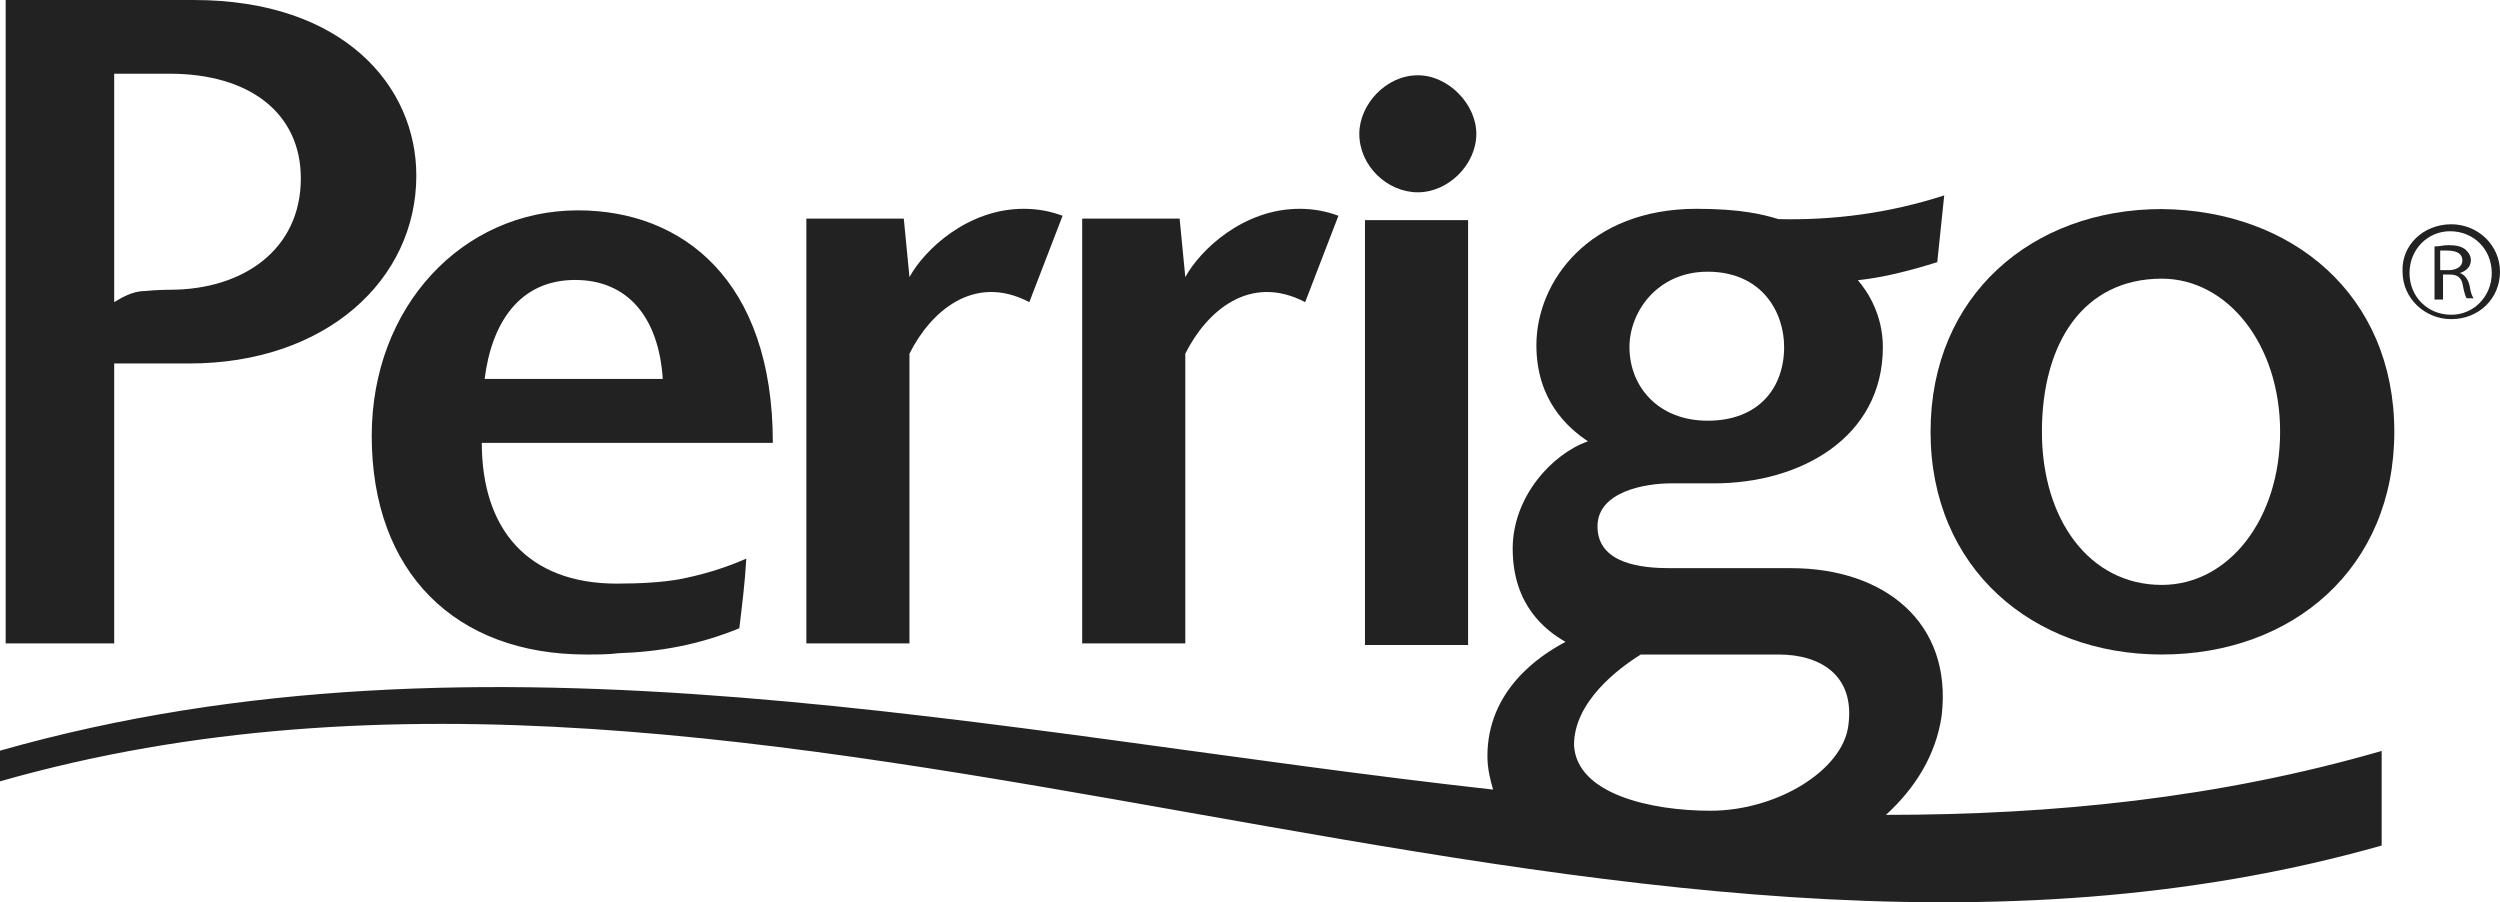
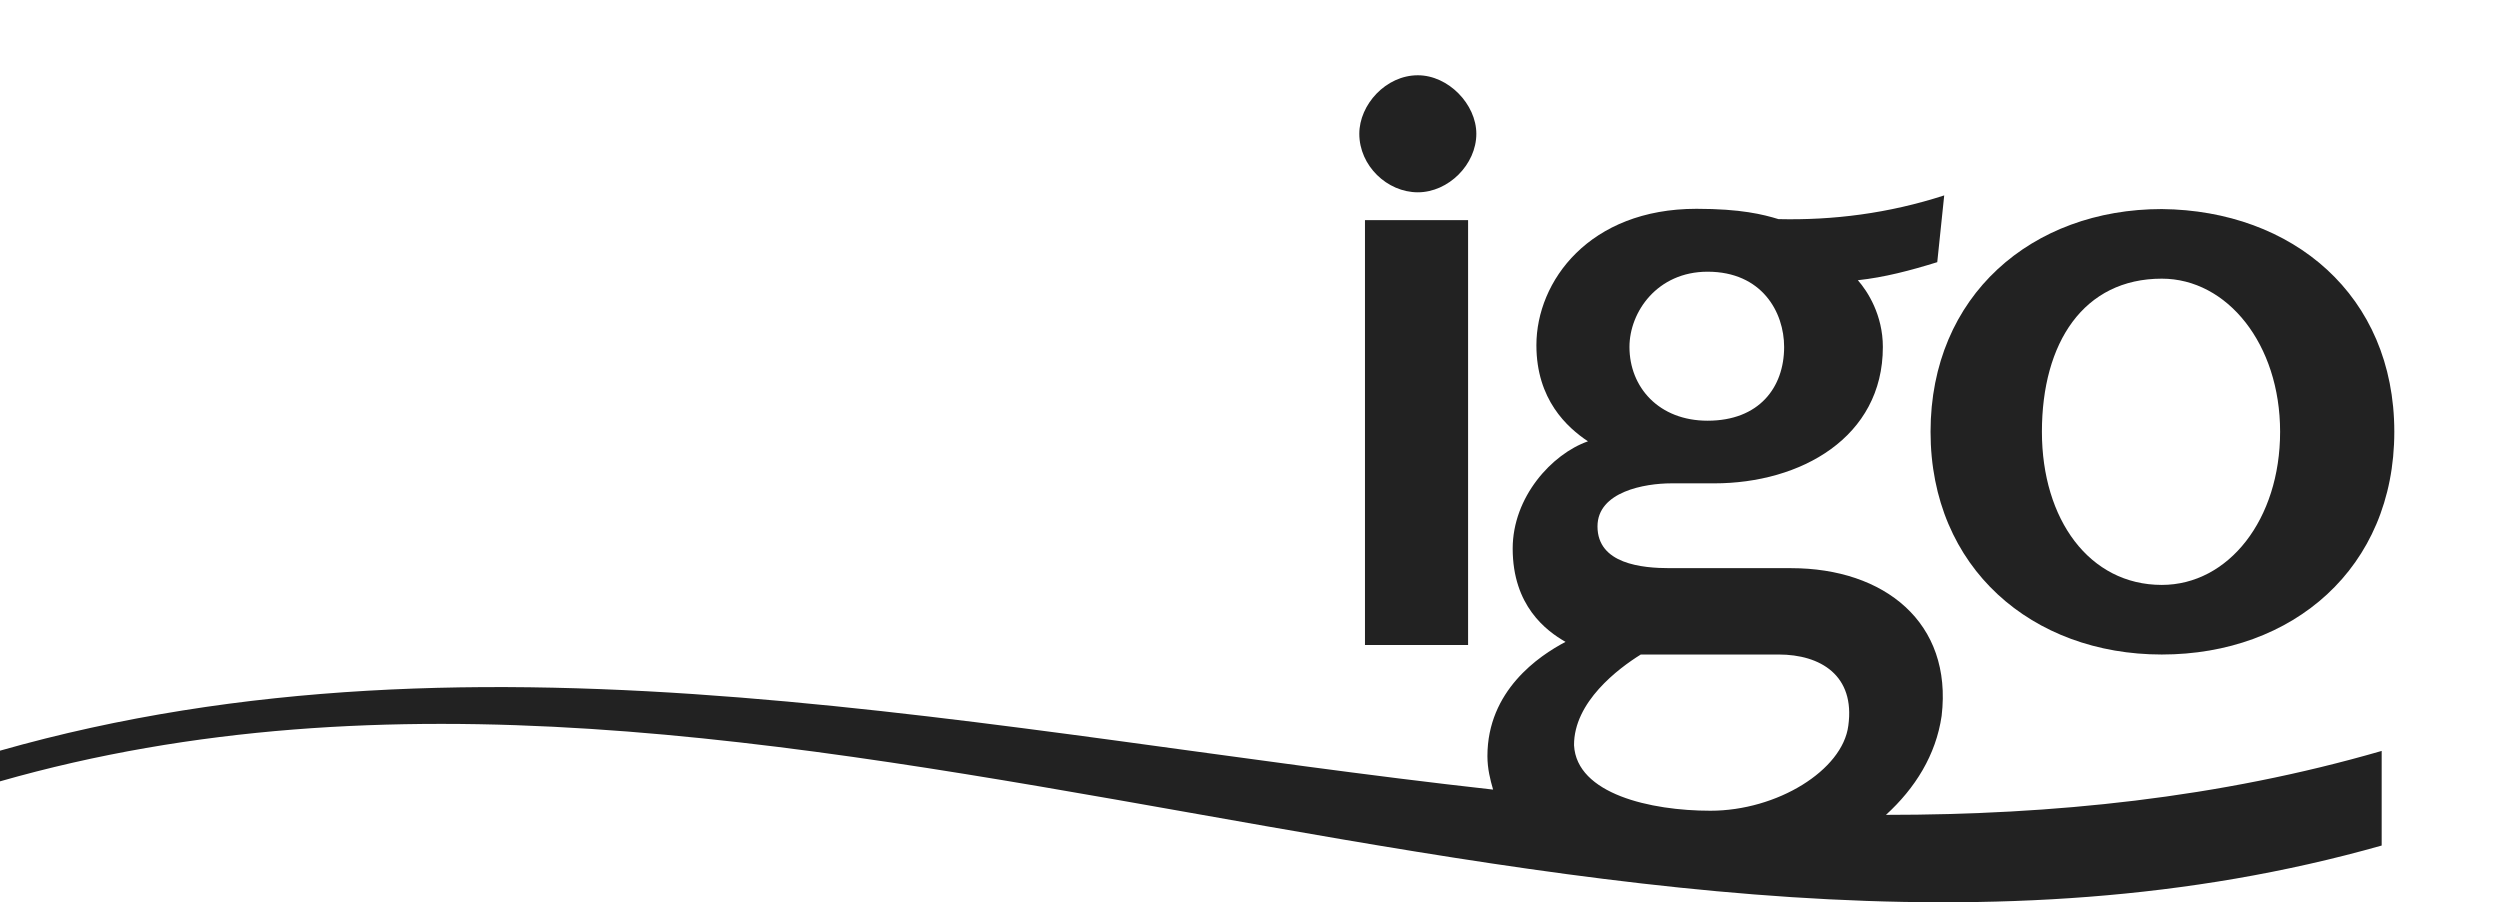
<svg xmlns="http://www.w3.org/2000/svg" version="1.1" id="Livello_1" x="0px" y="0px" viewBox="0 0 96.98 35" style="enable-background:new 0 0 96.98 35;" xml:space="preserve">
  <style type="text/css">
	.st0{fill:#F7F7F7;}
	.st1{fill:#222222;}
</style>
  <g>
    <path class="st1" d="M57.27,5.19c0,1.19-1.08,2.27-2.27,2.27c-1.19,0-2.27-1.03-2.27-2.27c0-1.13,1.03-2.27,2.27-2.27   C56.19,2.92,57.27,4.05,57.27,5.19 M52.95,8.54h4v16.48h-4V8.54z M92.88,16.75c0,5.29-3.94,8.64-9.02,8.64   c-5.02,0-8.97-3.35-8.97-8.64s3.94-8.64,8.97-8.64C88.93,8.16,92.88,11.45,92.88,16.75 M79.21,16.75c0,3.4,1.84,5.94,4.65,5.94   c2.59,0,4.59-2.54,4.59-5.94s-2.05-5.94-4.59-5.94C80.83,10.81,79.21,13.29,79.21,16.75" />
    <path class="st1" d="M73.16,31.61c1.13-1.03,1.94-2.32,2.16-3.84c0.43-3.62-2.22-5.73-5.84-5.73h-4.7c-1.08,0-2.81-0.16-2.81-1.62   c0-1.35,1.84-1.67,2.86-1.67h1.67c3.35,0,6.54-1.78,6.54-5.29c0-1.24-0.59-2.16-0.97-2.59c1.03-0.11,2.05-0.38,3.08-0.7l0.27-2.59   c-2.16,0.7-4.32,0.97-6.43,0.92C68.4,8.32,67.54,8.1,65.81,8.1c-4.16,0-6.21,2.81-6.21,5.29c0,2.11,1.19,3.19,2,3.73   c-1.4,0.49-2.92,2.16-2.92,4.16c0,2.22,1.3,3.19,2.05,3.62c-1.03,0.54-3.03,1.89-3.03,4.43c0,0.49,0.11,0.92,0.22,1.3   C38.47,28.47,18.8,23.77,0,29.12v1.19c30.09-8.59,62.3,11.02,92.39,2.49v-3.67C86.07,30.96,79.64,31.61,73.16,31.61 M66.24,10.54   c2.11,0,2.97,1.57,2.97,2.92c0,1.57-0.97,2.86-2.97,2.86c-1.89,0-3.03-1.3-3.03-2.86C63.21,12.1,64.29,10.54,66.24,10.54    M63.65,25.39h5.35c1.62,0,2.97,0.81,2.7,2.76c-0.22,1.73-2.76,3.3-5.35,3.3c-2.32,0-5.19-0.65-5.29-2.54   C61.05,27.23,62.78,25.93,63.65,25.39" />
-     <path class="st1" d="M23.93,22.64c-3.46,0-5.24-2.11-5.24-5.46h11.29c0-6.32-3.51-9.02-7.56-9.02c-4.48,0-8,3.73-8,8.75   c0,5.29,3.24,8.48,8.32,8.48c0.43,0,0.86,0,1.24-0.05c1.57-0.05,3.13-0.32,4.7-0.97c0.11-0.92,0.22-1.78,0.27-2.7   c-0.86,0.38-1.78,0.65-2.65,0.81C25.72,22.58,24.91,22.64,23.93,22.64 M22.31,10.86c2,0,3.24,1.4,3.4,3.84H18.8   C19.07,12.53,20.15,10.86,22.31,10.86 M0.22,25.02V0h7.29c5.83,0,8.64,3.35,8.64,6.81c0,4.05-3.51,7.29-8.81,7.29H4.43v10.86H0.22   V25.02z M6.59,2.86H4.43v8.86c0.27-0.16,0.7-0.43,1.19-0.43c0.49-0.05,0.97-0.05,0.97-0.05c2.86,0,5.08-1.57,5.08-4.32   C11.67,4.38,9.67,2.86,6.59,2.86 M41.22,8.37c-0.43-0.16-0.92-0.27-1.51-0.27c-2.16,0-3.84,1.57-4.43,2.65l-0.22-2.27h-3.78v16.48   h4V13.72c0.81-1.62,2.49-3.13,4.65-2L41.22,8.37z M51.92,8.37C51.49,8.21,51,8.1,50.41,8.1c-2.16,0-3.84,1.57-4.43,2.65l-0.22-2.27   h-3.78v16.48h4V13.72c0.81-1.62,2.48-3.13,4.65-2L51.92,8.37z M95.09,8.7c1.03,0,1.89,0.81,1.89,1.84c0,1.03-0.81,1.84-1.89,1.84   c-1.03,0-1.89-0.81-1.89-1.84C93.15,9.51,94.01,8.7,95.09,8.7 M95.04,8.97c-0.86,0-1.57,0.7-1.57,1.62s0.7,1.62,1.62,1.62   c0.86,0,1.57-0.7,1.57-1.62S95.96,8.97,95.04,8.97 M94.71,11.62h-0.27V9.56c0.22,0,0.32-0.05,0.54-0.05c0.32,0,0.49,0.05,0.65,0.16   c0.11,0.11,0.22,0.22,0.22,0.43c0,0.27-0.22,0.43-0.43,0.49c0.16,0.05,0.32,0.22,0.38,0.49c0.05,0.32,0.11,0.43,0.16,0.49h-0.27   c-0.05-0.05-0.11-0.27-0.16-0.54c-0.05-0.27-0.22-0.38-0.49-0.38h-0.27v0.97H94.71z M94.71,10.48h0.27c0.27,0,0.54-0.11,0.54-0.38   c0-0.22-0.16-0.38-0.59-0.38h-0.27v0.76H94.71z" />
  </g>
</svg>